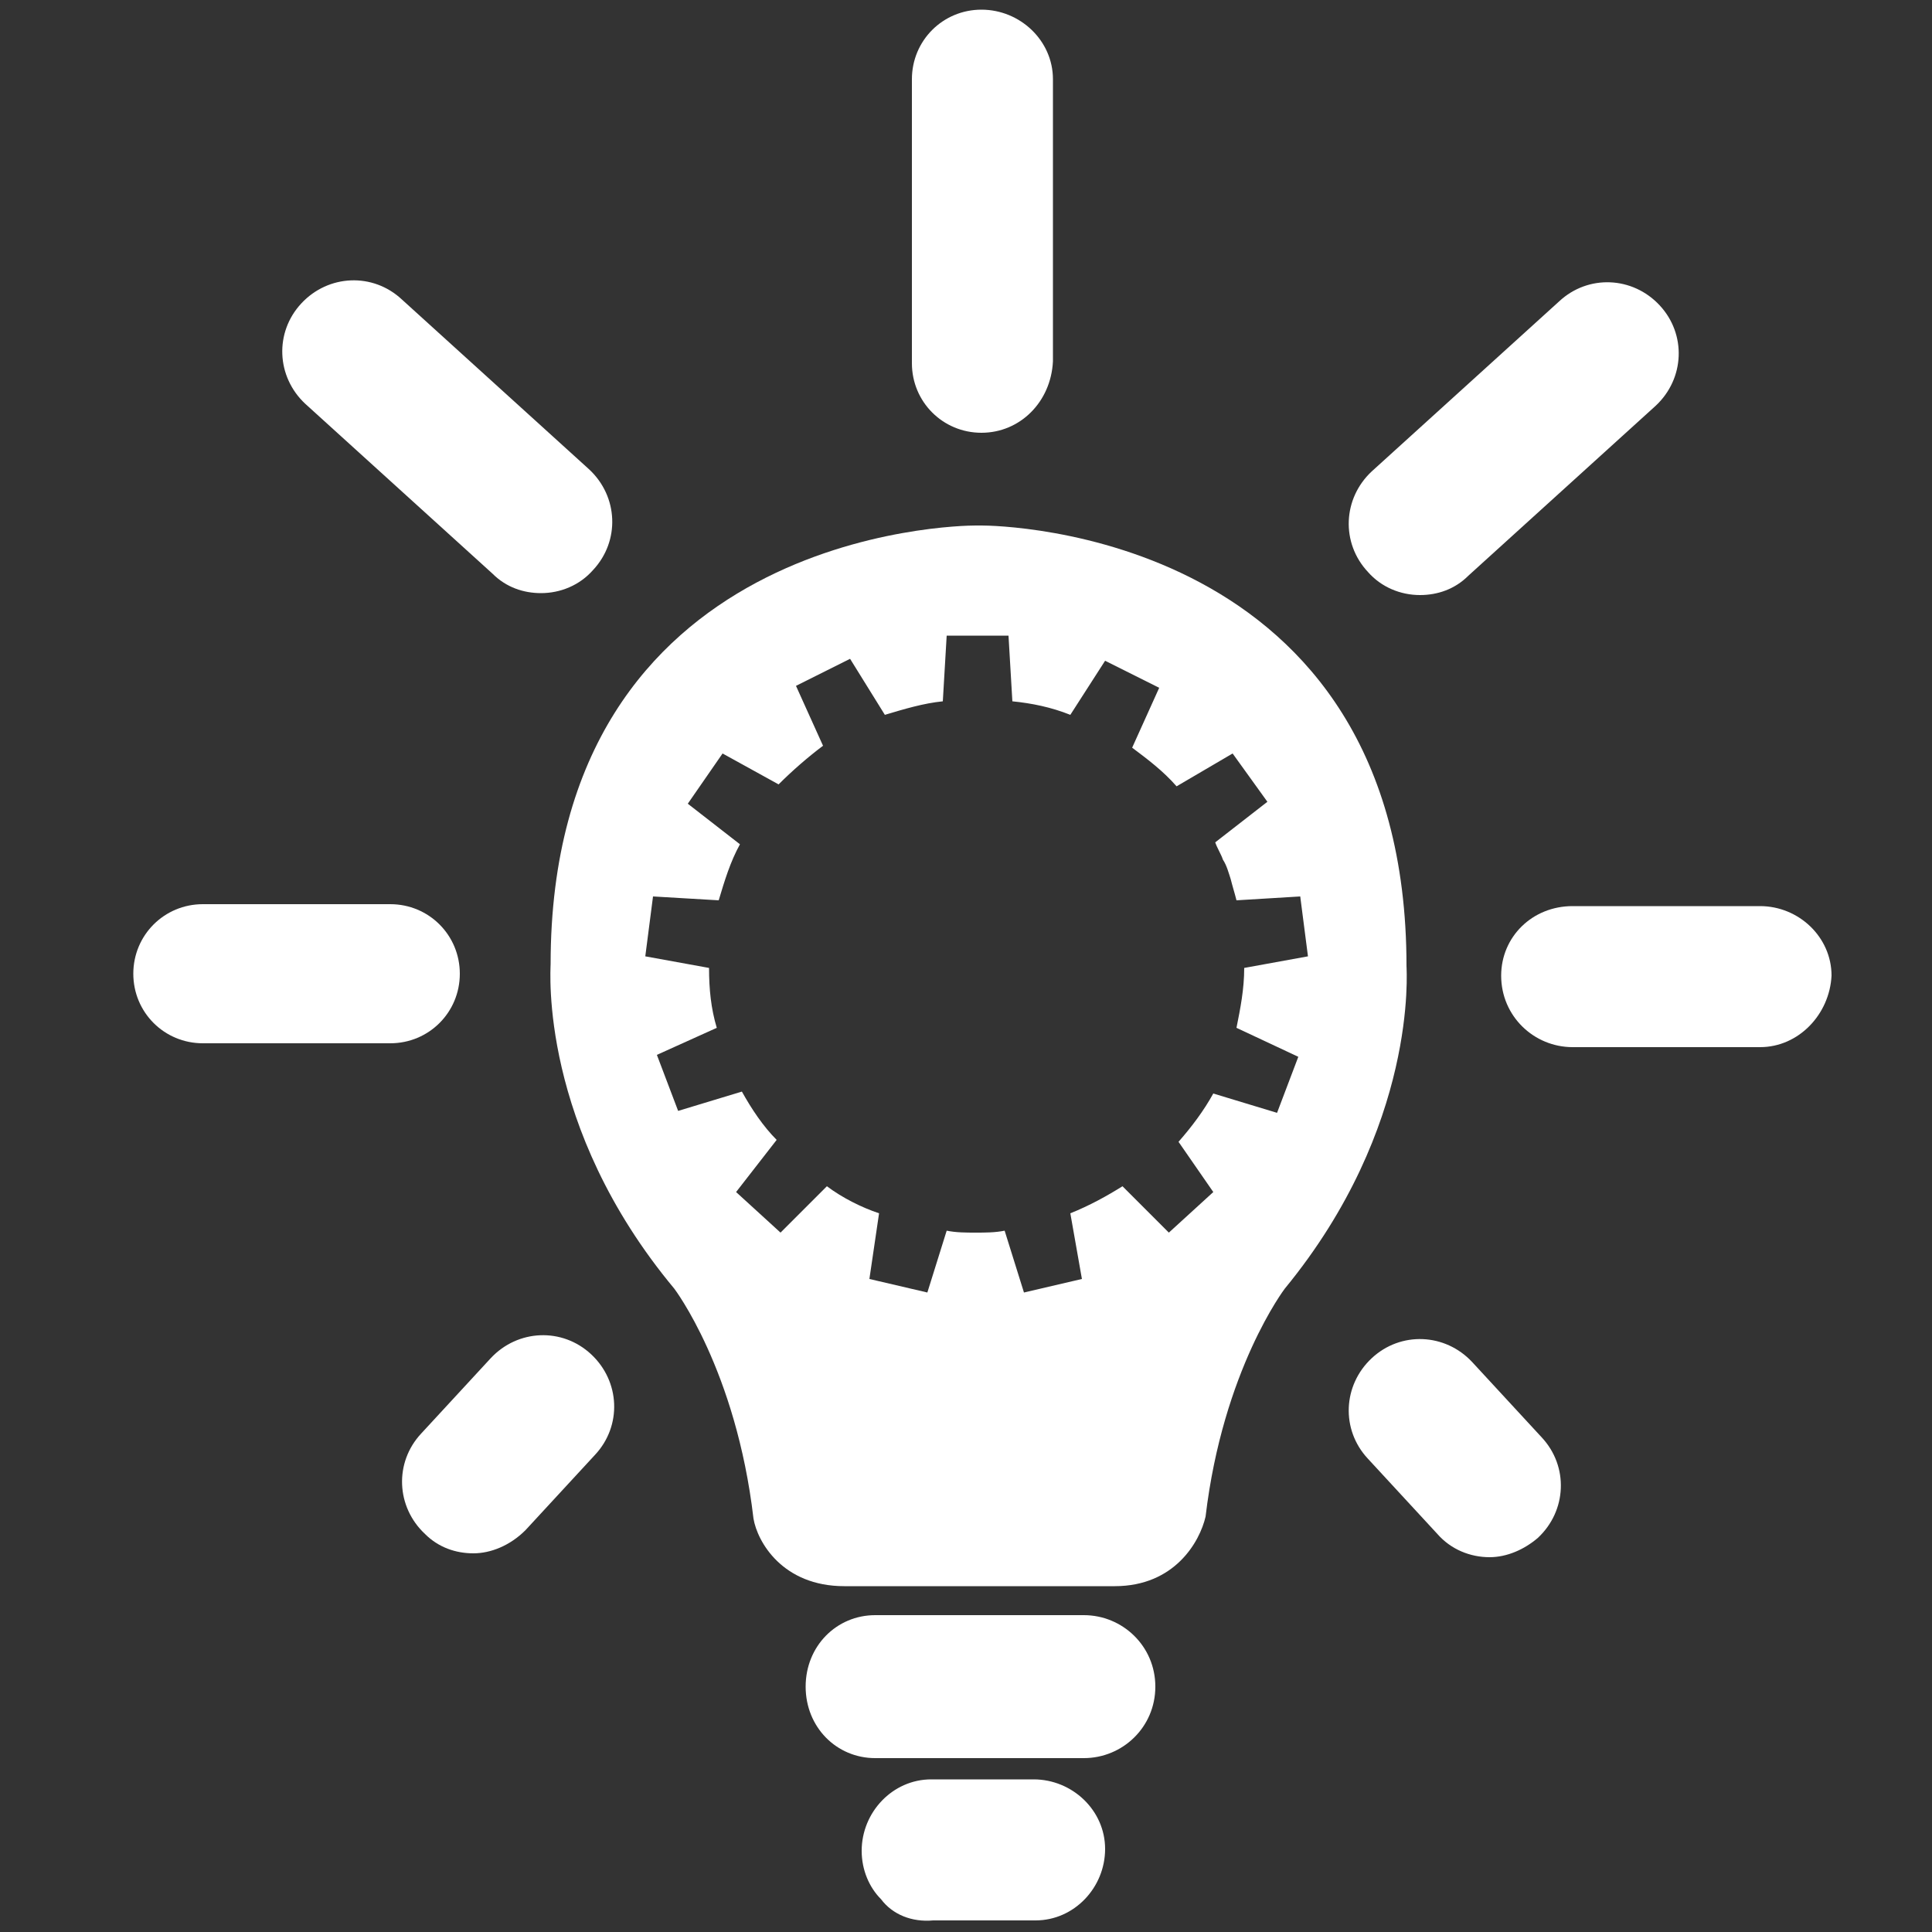
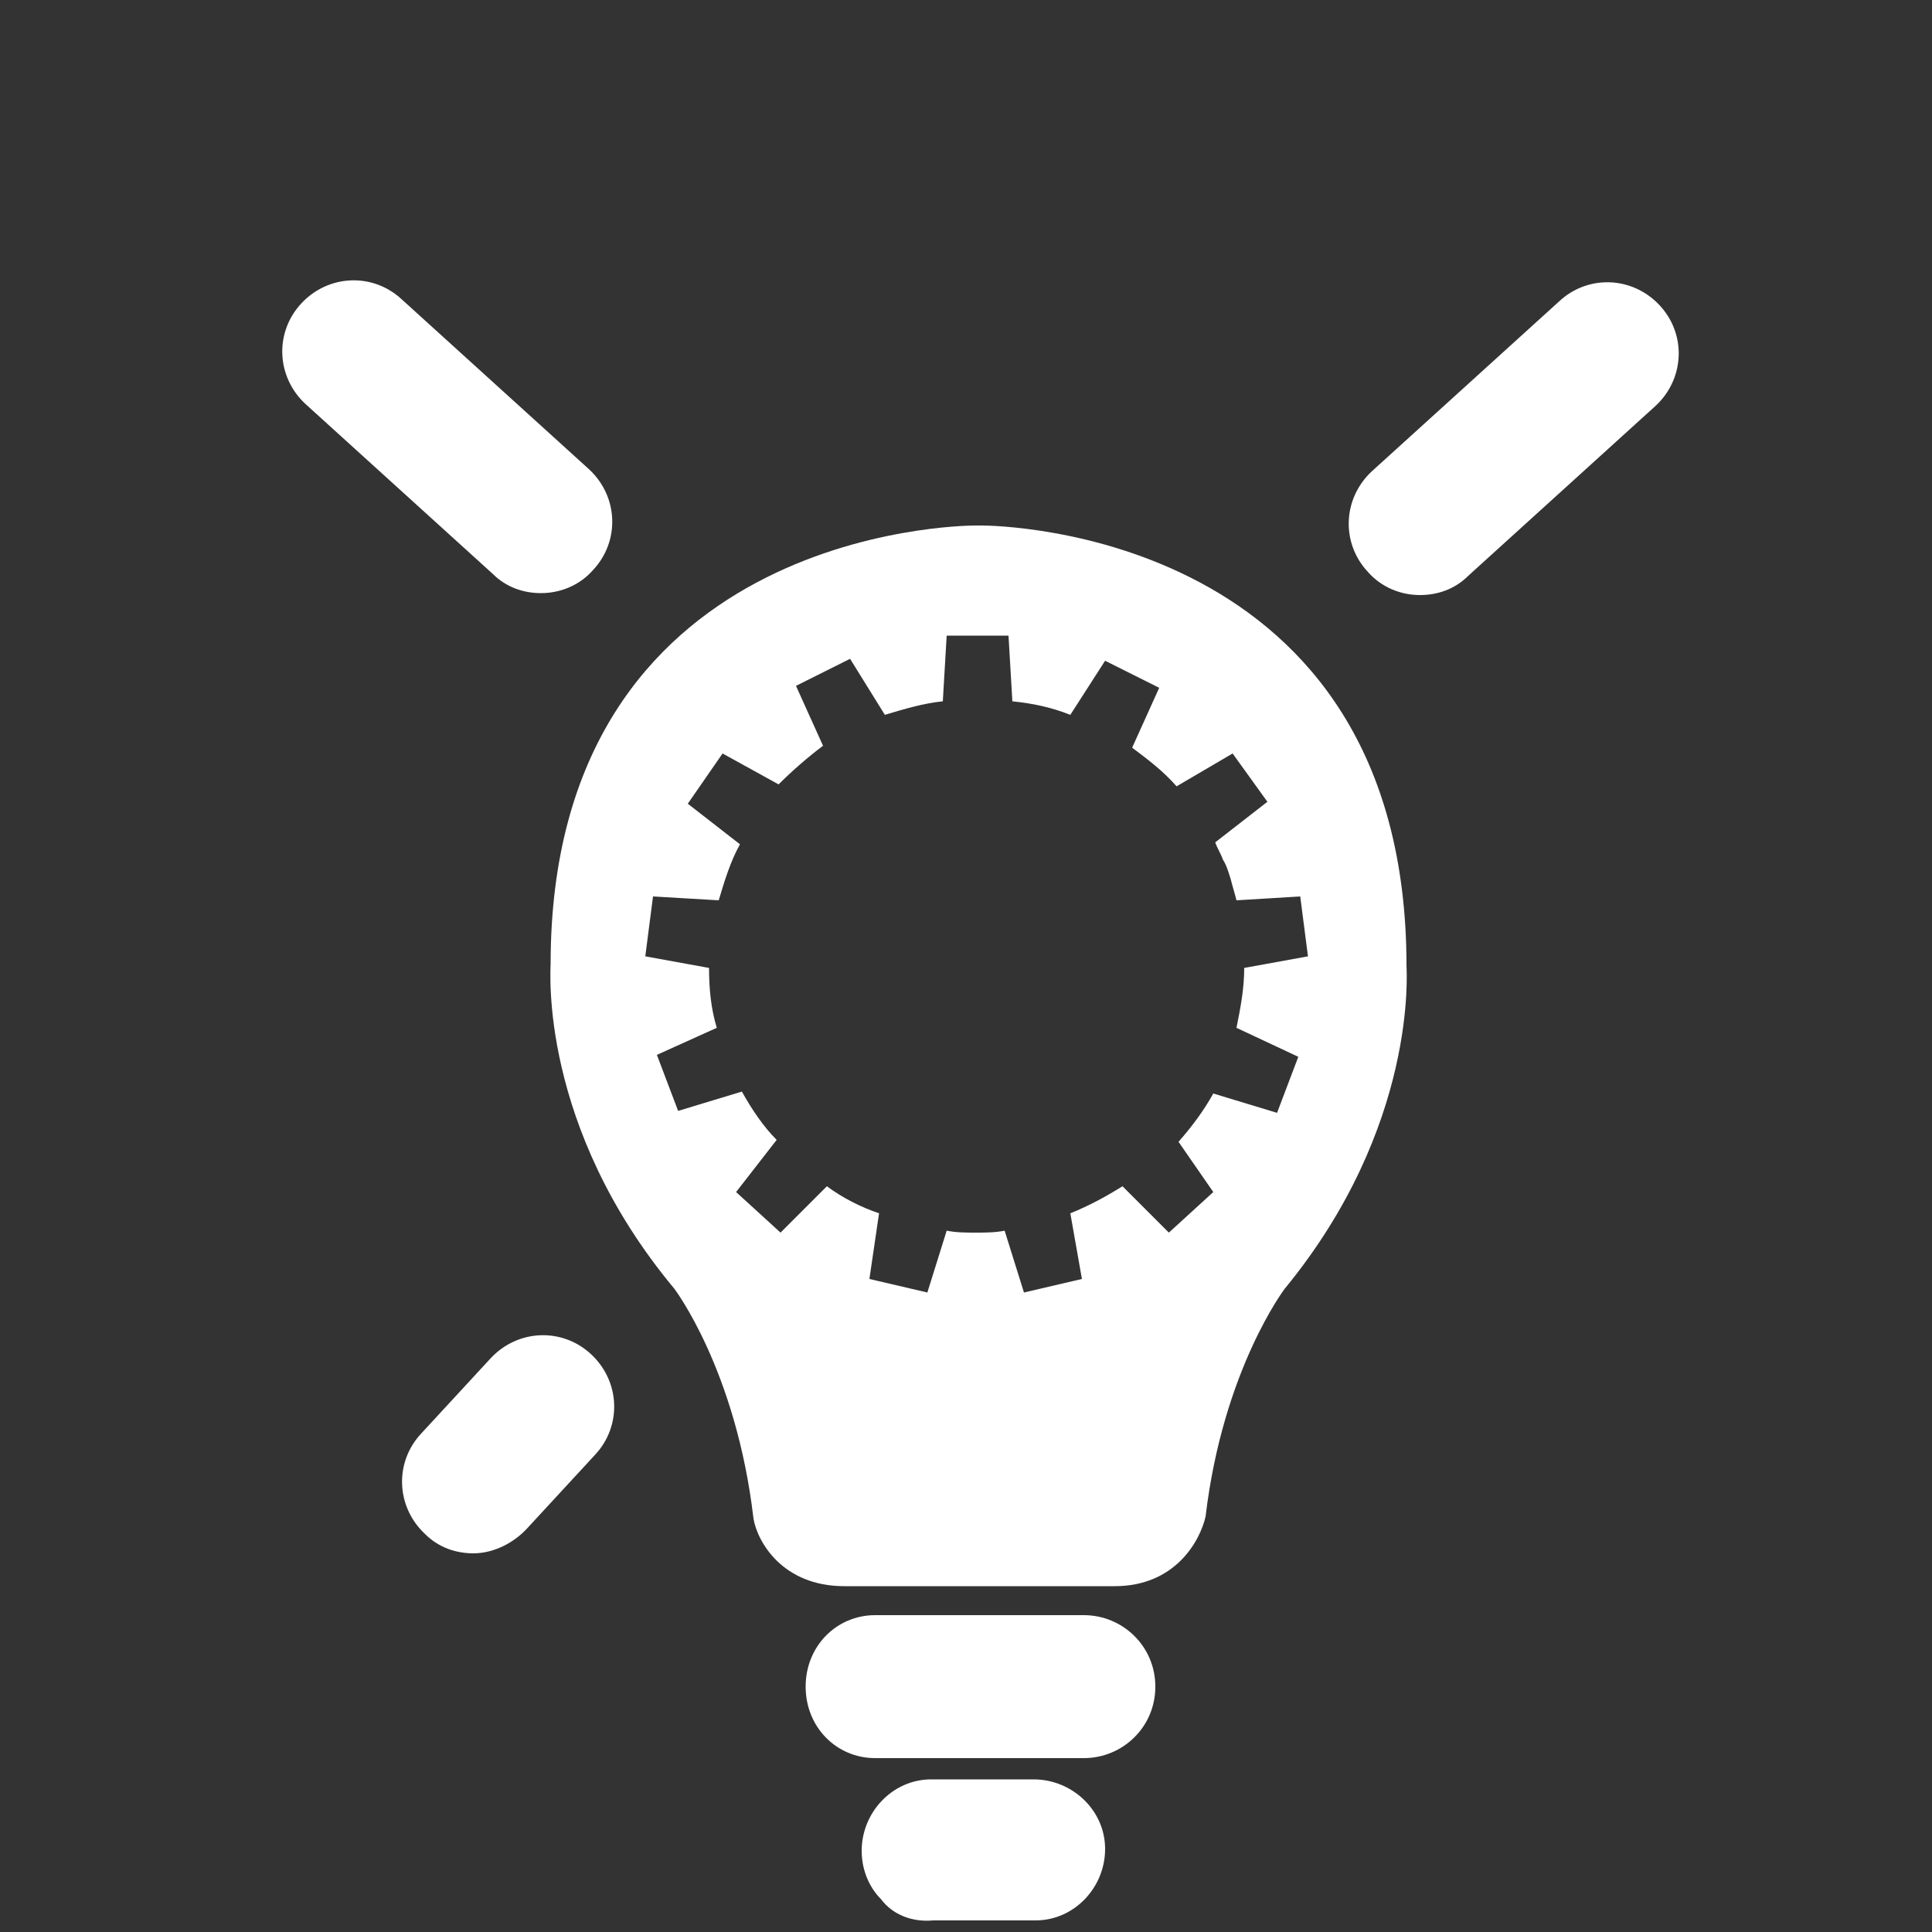
<svg xmlns="http://www.w3.org/2000/svg" version="1.1" id="Layer_1" x="0px" y="0px" viewBox="0 0 100 100" style="enable-background:new 0 0 100 100;" xml:space="preserve">
  <rect x="0" y="0" width="100" height="100" fill="#333333" stroke="none" />
  <style type="text/css">
	.st0{fill:#FFFFFF;}
</style>
  <g>
    <path class="st0" d="M56.1,91H45.3c-2,0-3.6-1.6-3.6-3.7s1.6-3.7,3.6-3.7h10.8c2,0,3.7,1.6,3.7,3.7S58.1,91,56.1,91z" />
-     <path class="st0" d="M77.1,80.6c-1,0-2-0.4-2.7-1.2l-3.6-3.9c-1.4-1.5-1.3-3.8,0.2-5.2c1.5-1.4,3.8-1.3,5.2,0.2l3.6,3.9   c1.4,1.5,1.3,3.8-0.2,5.2C78.9,80.2,78,80.6,77.1,80.6z" />
-     <path class="st0" d="M91.1,54.2h-9.7c-2,0-3.7-1.6-3.7-3.7c0-2,1.6-3.6,3.7-3.6h9.7c2,0,3.7,1.6,3.7,3.6   C94.7,52.5,93.1,54.2,91.1,54.2z" />
    <path class="st0" d="M73.5,30.8c-1,0-2-0.4-2.7-1.2c-1.4-1.5-1.3-3.8,0.2-5.2l9.7-8.8c1.5-1.4,3.8-1.3,5.2,0.2   c1.4,1.5,1.3,3.8-0.2,5.2L76,29.8C75.3,30.5,74.4,30.8,73.5,30.8z" />
    <path class="st0" d="M24.5,80.4c-0.9,0-1.8-0.3-2.5-1c-1.5-1.4-1.6-3.7-0.2-5.2l3.6-3.9c1.4-1.5,3.7-1.6,5.2-0.2   c1.5,1.4,1.6,3.7,0.2,5.2l-3.6,3.9C26.4,80,25.4,80.4,24.5,80.4z" />
-     <path class="st0" d="M20.2,54h-9.7c-2,0-3.6-1.6-3.6-3.6s1.6-3.6,3.6-3.6h9.7c2,0,3.6,1.6,3.6,3.6C23.8,52.4,22.2,54,20.2,54z" />
    <path class="st0" d="M28,30.7c-0.9,0-1.8-0.3-2.5-1l-9.7-8.8c-1.5-1.4-1.6-3.7-0.2-5.2s3.7-1.6,5.2-0.2l9.7,8.8   c1.5,1.4,1.6,3.7,0.2,5.2C30,30.3,29,30.7,28,30.7z" />
-     <path class="st0" d="M50.8,22.4c-2,0-3.6-1.6-3.6-3.6V4.1c0-2,1.6-3.6,3.6-3.6s3.7,1.6,3.7,3.6v14.6C54.4,20.8,52.8,22.4,50.8,22.4   z" />
    <path class="st0" d="M45.6,98.3c-0.6-0.6-1-1.5-1-2.5c0-2,1.6-3.7,3.6-3.7h5.3c2,0,3.7,1.6,3.7,3.6s-1.6,3.7-3.6,3.7h-5.3   C47.2,99.5,46.2,99.1,45.6,98.3z" />
  </g>
  <path class="st0" d="M72.8,50c0-22.5-21.1-22.8-22-22.8h-0.3c-0.9,0-22,0.3-22,22.7c0,0.3-0.6,8.4,6.4,16.8c0,0,3.2,4.2,4.1,11.9  c0.2,1.2,1.5,3.5,4.7,3.5h14c3.1,0,4.4-2.3,4.7-3.6c0.9-7.6,4.1-11.8,4.1-11.8C73.4,58.3,72.8,50.2,72.8,50z M67.2,54.7l-1.1,2.9  l-3.3-1c-0.5,0.9-1.1,1.7-1.8,2.5l1.8,2.6l-2.3,2.1l-2.4-2.4c-0.8,0.5-1.7,1-2.7,1.4l0.6,3.4l-3,0.7l-1-3.2c-0.5,0.1-1,0.1-1.5,0.1  s-1,0-1.5-0.1l-1,3.2l-3-0.7l0.5-3.4c-0.9-0.3-1.9-0.8-2.7-1.4l-2.4,2.4l-2.3-2.1l2.1-2.7c-0.7-0.7-1.3-1.6-1.8-2.5l-3.3,1L34,54.6  l3.1-1.4c-0.3-1-0.4-2-0.4-3.1l-3.3-0.6l0.4-3.1l3.4,0.2c0.3-1,0.6-2,1.1-2.9l-2.7-2.1l1.8-2.6l2.9,1.6c0.7-0.7,1.5-1.4,2.3-2  l-1.4-3.1l2.8-1.4l1.8,2.9c1-0.3,2-0.6,3-0.7l0.2-3.4h3.2l0.2,3.4c1,0.1,2,0.3,3,0.7l1.8-2.8l2.8,1.4l-1.4,3.1  c0.8,0.6,1.6,1.2,2.3,2l2.9-1.7l1.8,2.5l-2.7,2.1c0.1,0.3,0.3,0.6,0.4,0.9c0.2,0.3,0.3,0.7,0.4,1c0.1,0.4,0.2,0.7,0.3,1.1l3.3-0.2  l0.4,3.1l-3.3,0.6c0,1.1-0.2,2.1-0.4,3.1L67.2,54.7z" />
</svg>